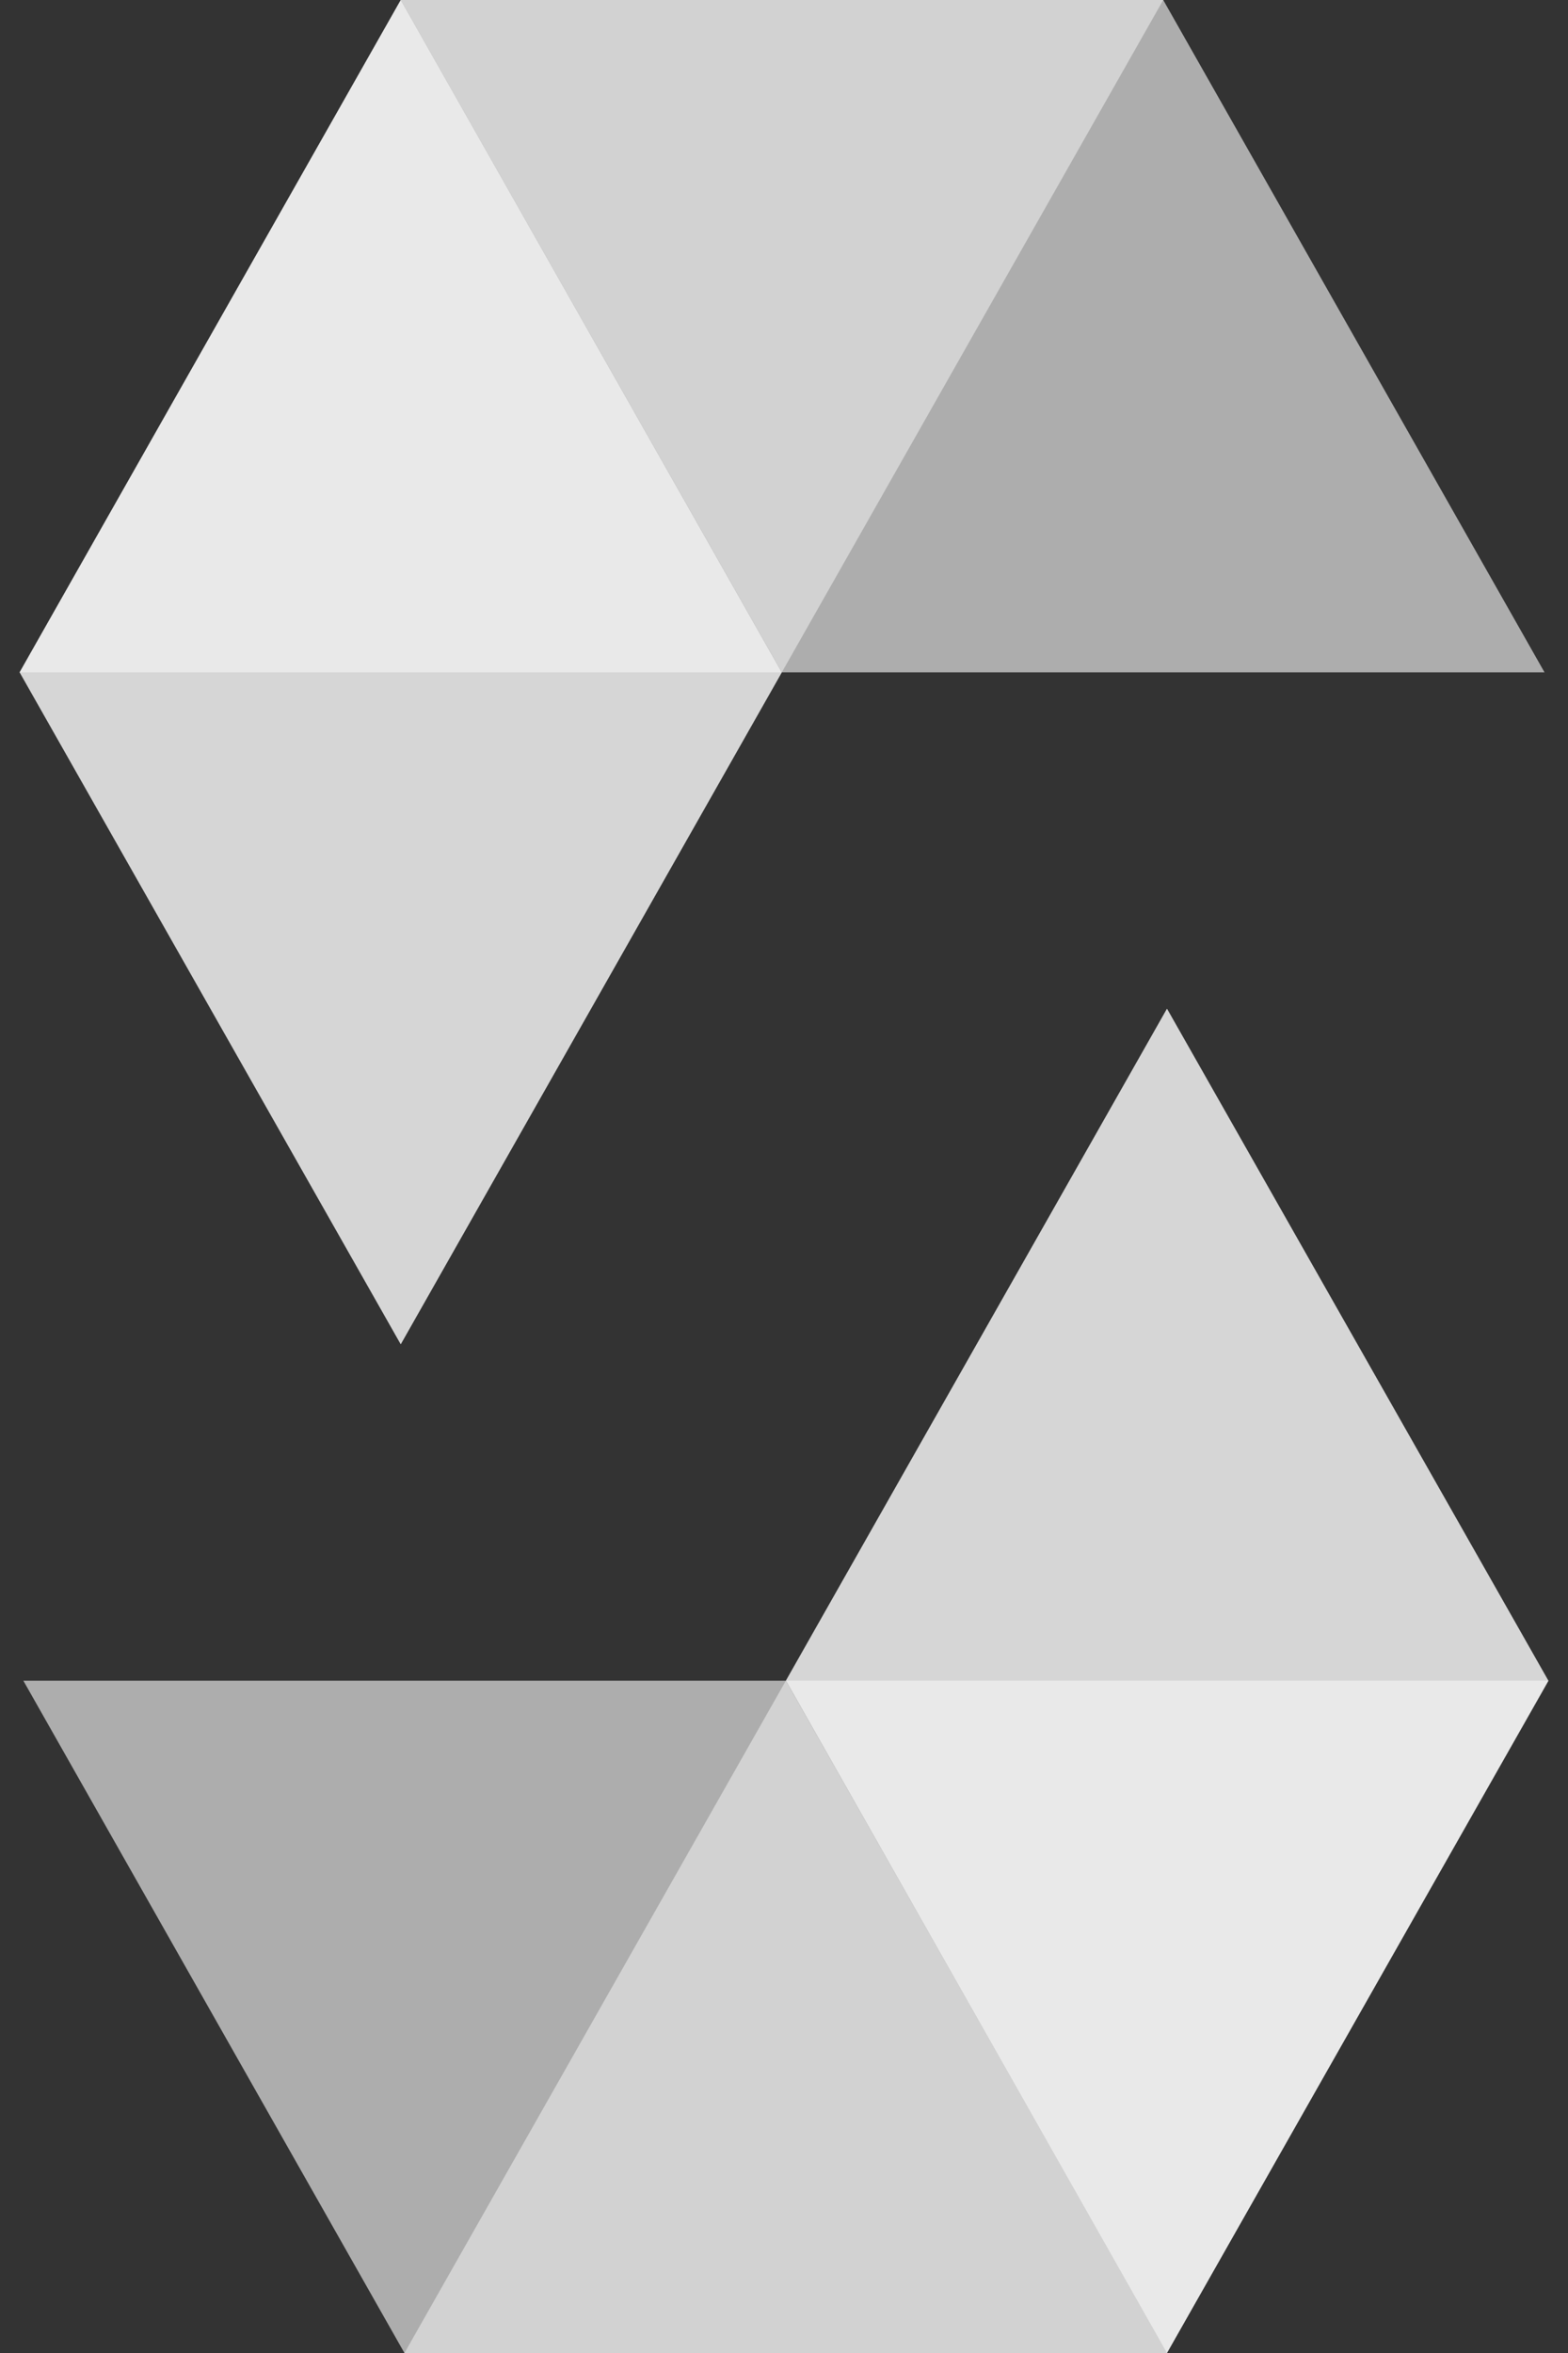
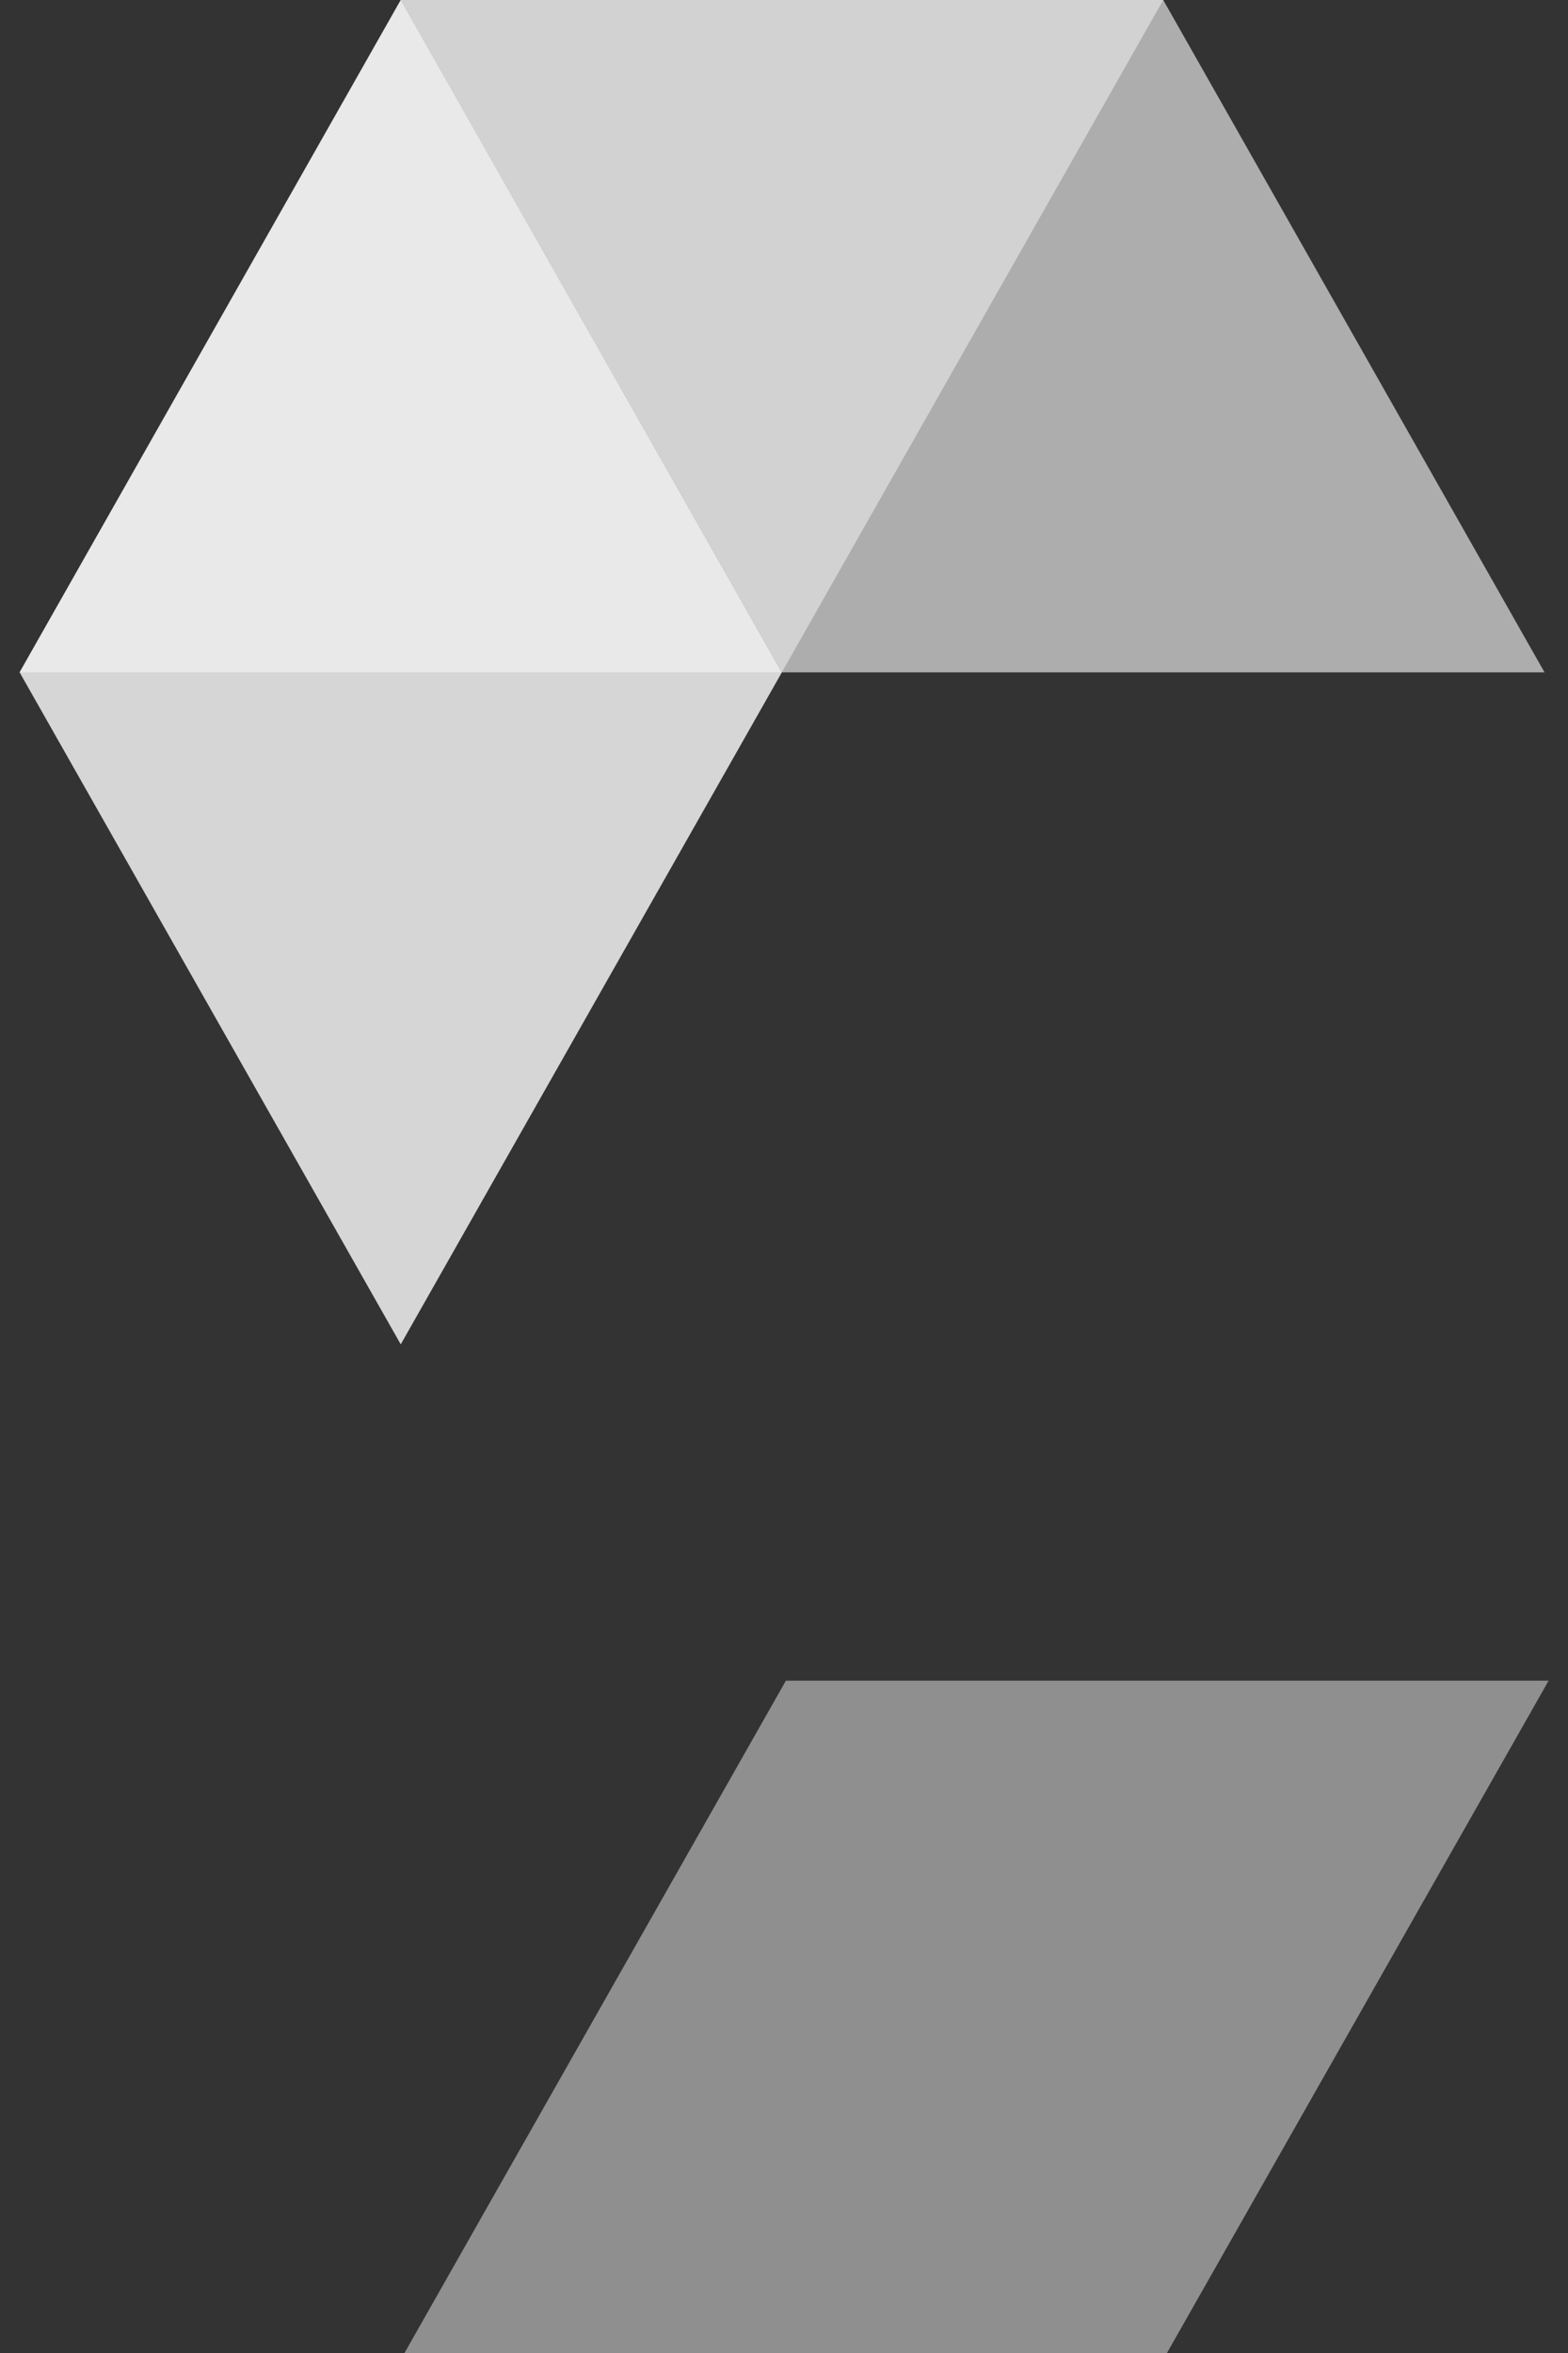
<svg xmlns="http://www.w3.org/2000/svg" width="40" height="60" viewBox="0 0 40 60" fill="none">
  <rect x="0" y="0" width="40" height="60" fill="#333333" stroke="none" />
  <g clip-path="url(#clip0_1282_782)">
    <path opacity="0.45" d="M29.674 0L19.944 17.144H0.5L10.223 0H29.68" fill="white" />
    <path opacity="0.6" d="M19.944 17.144H39.401L29.674 0H10.223L19.944 17.144Z" fill="white" />
    <path opacity="0.8" d="M10.223 34.28L19.944 17.147L10.223 0L0.5 17.144L10.223 34.28Z" fill="white" />
    <path opacity="0.45" d="M10.318 60.001L20.048 42.857H39.505L29.769 60.001H10.318Z" fill="white" />
-     <path opacity="0.6" d="M20.048 42.857H0.596L10.318 60.001H29.775L20.048 42.857Z" fill="white" />
-     <path opacity="0.8" d="M29.77 25.72L20.049 42.853L29.77 60L39.5 42.856L29.77 25.72Z" fill="white" />
  </g>
  <defs>
    <clipPath id="clip0_1282_782">
      <rect width="39" height="60" fill="white" transform="translate(0.5)" />
    </clipPath>
  </defs>
</svg>